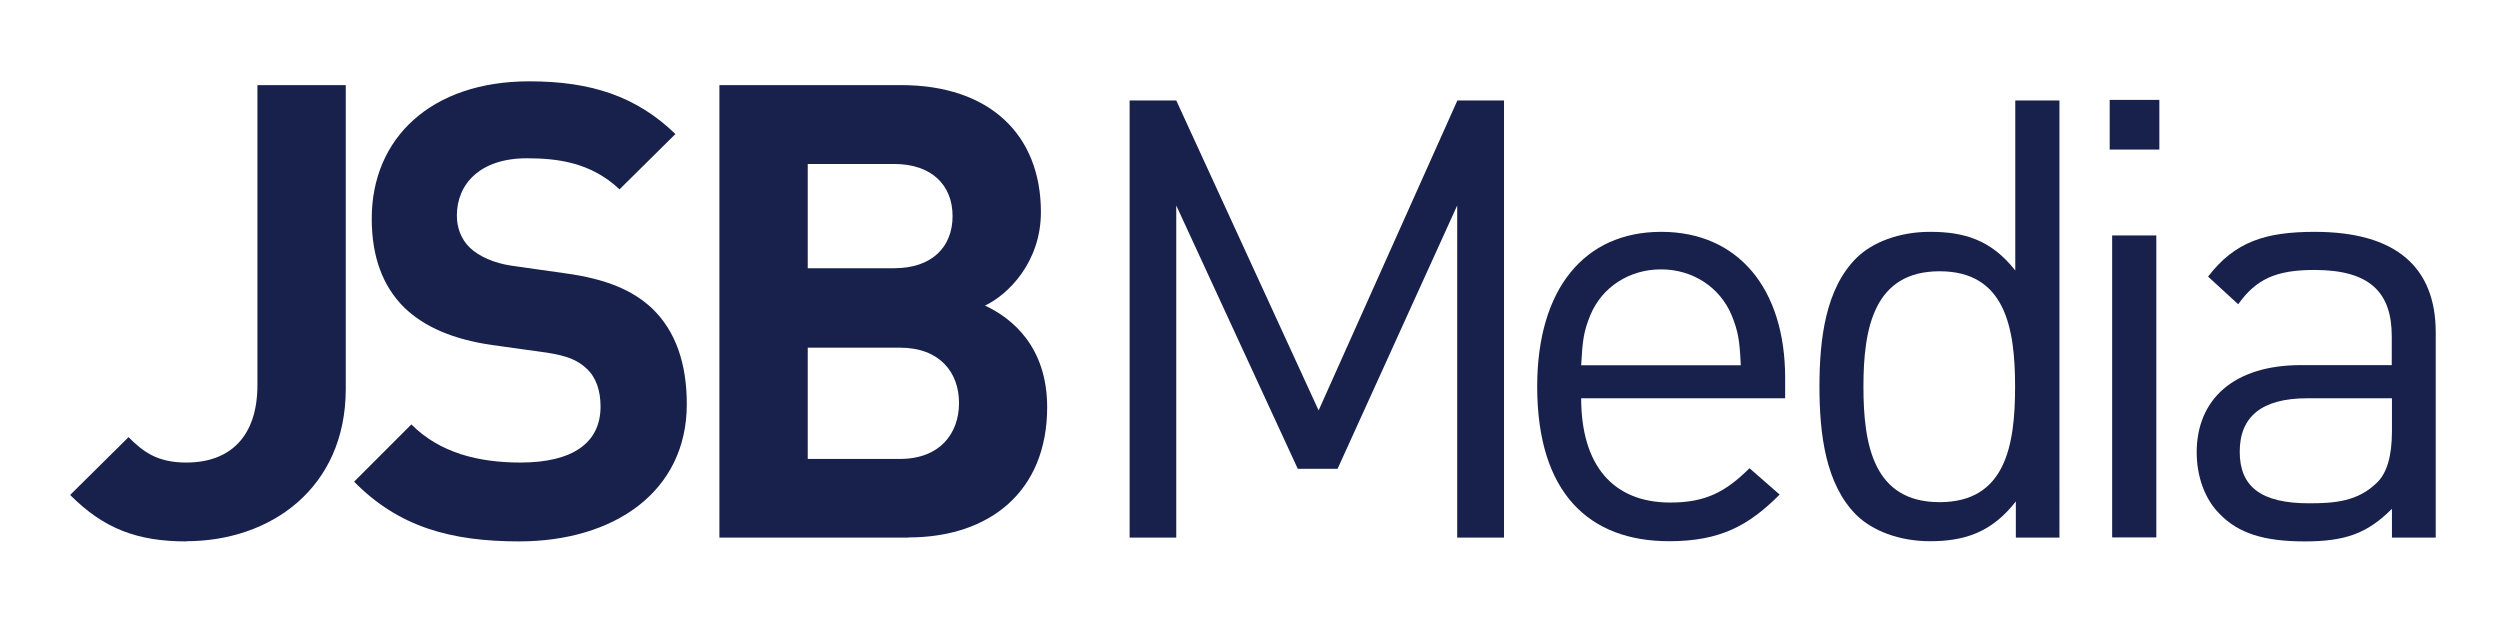
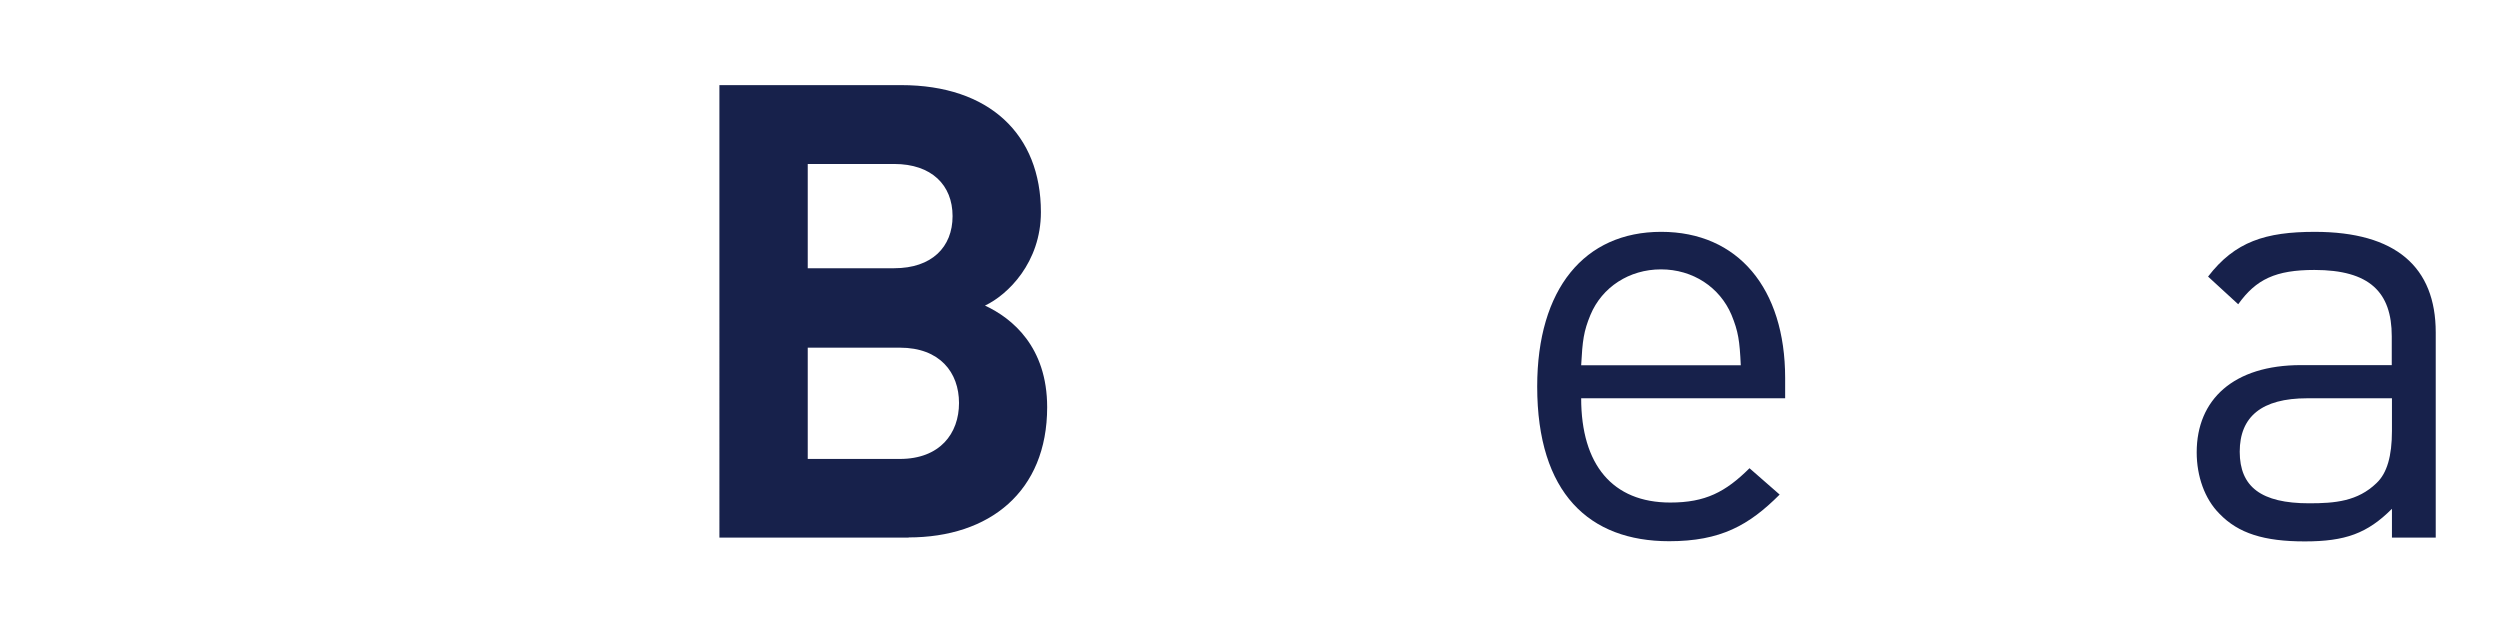
<svg xmlns="http://www.w3.org/2000/svg" id="Layer_1" viewBox="0 0 131.88 33.34">
  <defs>
    <style>.cls-1{fill:#17214b;}</style>
  </defs>
-   <path class="cls-1" d="M9.83,28.56c-2.58,0-4.36-.67-6.13-2.45l3.08-3.05c.77,.77,1.51,1.34,3.05,1.34,2.28,0,3.75-1.34,3.75-4.09V4.49h4.66V20.51c0,5.26-3.99,8.04-8.41,8.04Z" />
-   <path class="cls-1" d="M27.39,28.56c-3.62,0-6.37-.77-8.71-3.15l3.02-3.02c1.51,1.51,3.55,2.01,5.76,2.01,2.75,0,4.22-1.04,4.22-2.95,0-.84-.23-1.54-.74-2.01-.47-.44-1.01-.67-2.11-.84l-2.88-.4c-2.04-.3-3.55-.94-4.63-1.98-1.14-1.14-1.71-2.68-1.71-4.69,0-4.26,3.15-7.24,8.31-7.24,3.28,0,5.66,.8,7.71,2.78l-2.95,2.92c-1.51-1.44-3.32-1.64-4.89-1.64-2.48,0-3.69,1.37-3.69,3.02,0,.6,.2,1.24,.7,1.71,.47,.44,1.24,.8,2.21,.94l2.82,.4c2.18,.3,3.55,.9,4.56,1.84,1.27,1.21,1.84,2.95,1.84,5.06,0,4.63-3.85,7.24-8.85,7.24Z" />
  <path class="cls-1" d="M47.94,28.36h-9.99V4.49h9.59c4.66,0,7.37,2.61,7.37,6.7,0,2.65-1.74,4.36-2.95,4.93,1.44,.67,3.28,2.18,3.28,5.36,0,4.46-3.05,6.87-7.31,6.87Zm-.77-19.71h-4.56v5.5h4.56c1.98,0,3.08-1.11,3.08-2.75s-1.11-2.75-3.08-2.75Zm.3,9.69h-4.86v5.87h4.86c2.11,0,3.12-1.34,3.12-2.95s-1.01-2.92-3.12-2.92Z" />
-   <path class="cls-1" d="M76.87,28.36V10.84l-6.31,13.89h-2.1l-6.41-13.89V28.36h-2.46V5.3h2.46l7.51,16.35,7.32-16.35h2.46V28.36h-2.46Z" />
  <path class="cls-1" d="M83.41,21.01c0,3.5,1.65,5.5,4.7,5.5,1.85,0,2.91-.55,4.18-1.81l1.59,1.39c-1.62,1.62-3.11,2.46-5.83,2.46-4.21,0-6.96-2.53-6.96-8.16,0-5.15,2.49-8.16,6.54-8.16s6.54,2.98,6.54,7.71v1.07h-10.75Zm7.93-4.4c-.62-1.46-2.04-2.4-3.72-2.4s-3.11,.94-3.72,2.4c-.36,.87-.42,1.36-.49,2.66h8.42c-.06-1.3-.13-1.78-.49-2.66Z" />
-   <path class="cls-1" d="M106.34,28.36v-1.91c-1.3,1.68-2.78,2.1-4.53,2.1-1.62,0-3.04-.55-3.89-1.39-1.62-1.62-1.94-4.27-1.94-6.77s.32-5.15,1.94-6.77c.84-.84,2.27-1.39,3.89-1.39,1.75,0,3.21,.39,4.5,2.04V5.3h2.33V28.36h-2.3Zm-4.02-14.05c-3.46,0-4.02,2.98-4.02,6.09s.55,6.09,4.02,6.09,3.98-2.98,3.98-6.09-.52-6.09-3.98-6.09Z" />
-   <path class="cls-1" d="M111.29,7.89v-2.62h2.62v2.62h-2.62Zm.13,20.46V12.42h2.33v15.93h-2.33Z" />
  <path class="cls-1" d="M126.18,28.36v-1.52c-1.3,1.3-2.46,1.72-4.6,1.72s-3.5-.42-4.5-1.46c-.78-.78-1.2-1.98-1.2-3.24,0-2.78,1.94-4.6,5.5-4.6h4.79v-1.52c0-2.33-1.17-3.5-4.08-3.5-2.04,0-3.08,.49-4.02,1.81l-1.59-1.46c1.42-1.85,3.04-2.36,5.63-2.36,4.27,0,6.38,1.85,6.38,5.31v10.82h-2.33Zm0-7.35h-4.47c-2.4,0-3.56,.97-3.56,2.82s1.13,2.72,3.66,2.72c1.36,0,2.56-.1,3.56-1.07,.55-.52,.81-1.42,.81-2.75v-1.72Z" />
</svg>